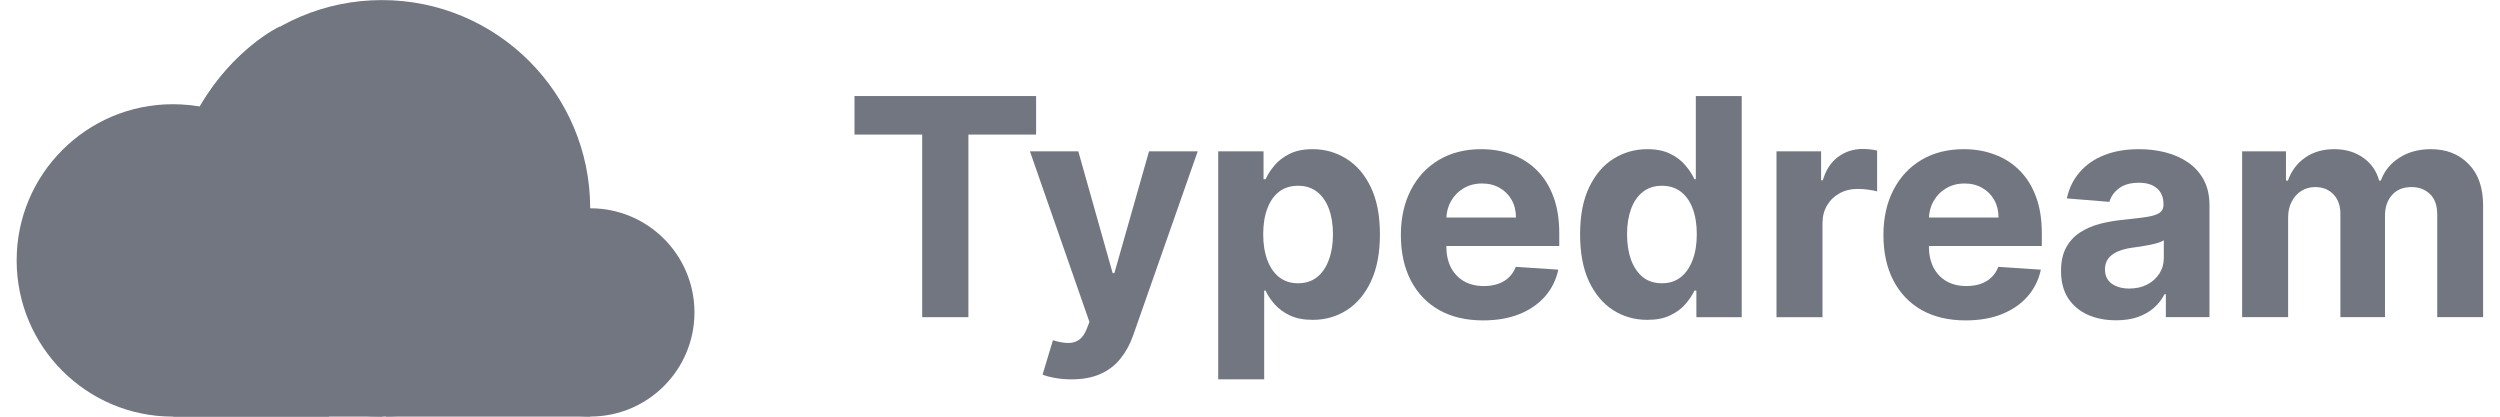
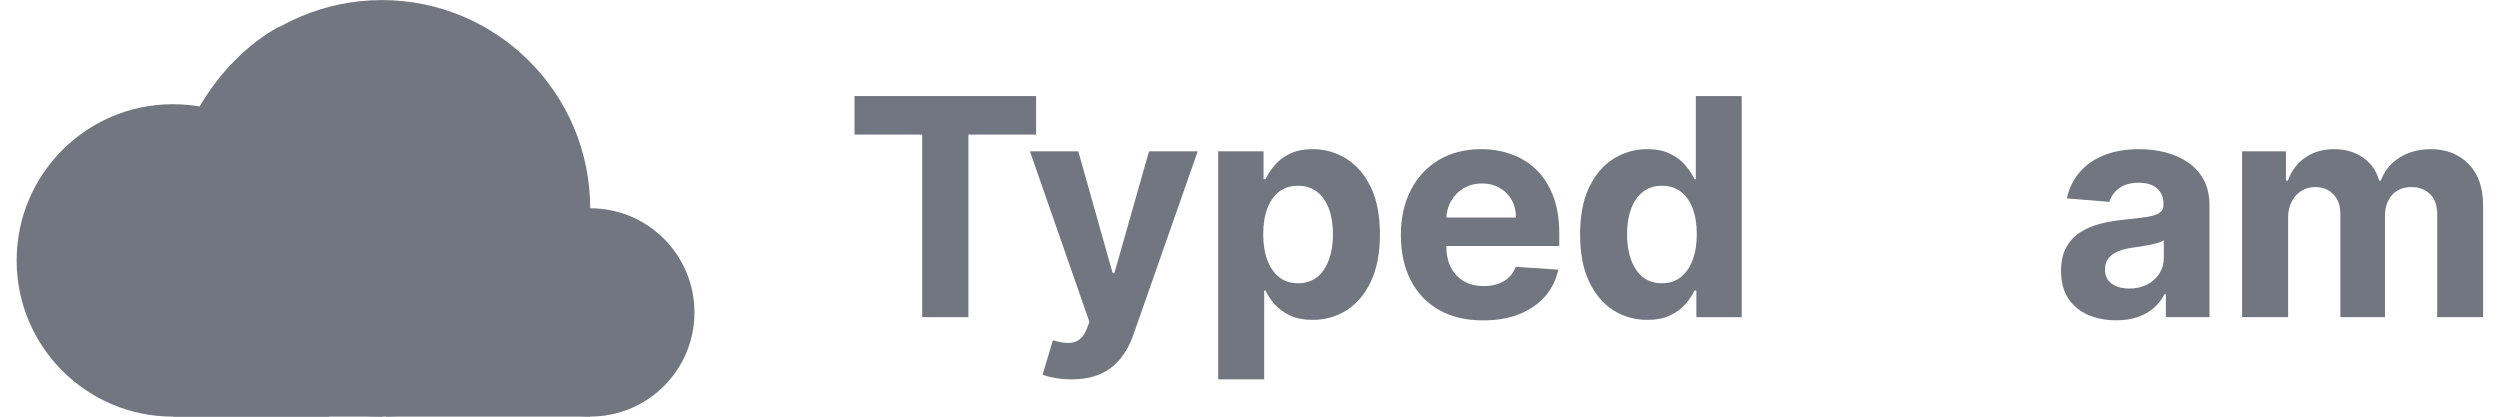
<svg xmlns="http://www.w3.org/2000/svg" width="144" height="24" viewBox="0 0 144 24" fill="none">
  <g clip-path="url(#clip0_2856_25420)">
    <path d="M49.219 7.752V5.532H59.679V7.752H55.78V18.269H53.118V7.752H49.219Z" fill="#717680" />
    <path d="M61.718 21.851C61.383 21.851 61.068 21.824 60.773 21.77C60.483 21.72 60.242 21.656 60.052 21.577L60.649 19.599C60.96 19.695 61.24 19.747 61.488 19.755C61.741 19.763 61.959 19.705 62.141 19.581C62.328 19.456 62.479 19.245 62.595 18.947L62.751 18.542L59.324 8.716H62.11L64.088 15.731H64.188L66.184 8.716H68.989L65.276 19.301C65.097 19.815 64.855 20.263 64.548 20.644C64.246 21.03 63.862 21.326 63.398 21.534C62.933 21.745 62.374 21.851 61.718 21.851Z" fill="#717680" />
    <path d="M70.168 21.851V8.716H72.78V10.321H72.898C73.014 10.064 73.182 9.802 73.402 9.537C73.626 9.268 73.916 9.044 74.273 8.865C74.633 8.683 75.081 8.592 75.616 8.592C76.312 8.592 76.955 8.774 77.544 9.139C78.132 9.5 78.603 10.045 78.955 10.775C79.308 11.5 79.484 12.41 79.484 13.505C79.484 14.57 79.312 15.47 78.968 16.204C78.628 16.933 78.163 17.487 77.575 17.864C76.99 18.238 76.335 18.424 75.61 18.424C75.096 18.424 74.658 18.339 74.297 18.169C73.941 17.999 73.649 17.785 73.421 17.529C73.192 17.267 73.018 17.004 72.898 16.739H72.817V21.851H70.168ZM72.761 13.492C72.761 14.06 72.84 14.556 72.998 14.979C73.155 15.402 73.383 15.731 73.682 15.967C73.98 16.2 74.343 16.316 74.77 16.316C75.201 16.316 75.566 16.198 75.865 15.961C76.163 15.721 76.389 15.389 76.542 14.966C76.7 14.539 76.779 14.048 76.779 13.492C76.779 12.941 76.702 12.456 76.549 12.037C76.395 11.618 76.169 11.291 75.871 11.055C75.572 10.818 75.205 10.7 74.77 10.7C74.339 10.7 73.974 10.814 73.676 11.042C73.381 11.27 73.155 11.594 72.998 12.012C72.84 12.431 72.761 12.924 72.761 13.492Z" fill="#717680" />
    <path d="M85.429 18.455C84.447 18.455 83.601 18.256 82.892 17.858C82.187 17.456 81.644 16.888 81.263 16.154C80.881 15.416 80.69 14.543 80.69 13.536C80.69 12.553 80.881 11.691 81.263 10.949C81.644 10.207 82.181 9.628 82.873 9.214C83.57 8.799 84.386 8.592 85.324 8.592C85.954 8.592 86.54 8.693 87.084 8.897C87.631 9.096 88.108 9.396 88.514 9.798C88.924 10.2 89.244 10.706 89.472 11.316C89.7 11.921 89.814 12.63 89.814 13.443V14.17H81.748V12.528H87.32C87.32 12.147 87.237 11.809 87.071 11.515C86.905 11.22 86.675 10.99 86.381 10.824C86.091 10.654 85.753 10.569 85.367 10.569C84.965 10.569 84.608 10.663 84.297 10.849C83.991 11.032 83.75 11.278 83.576 11.589C83.402 11.896 83.313 12.238 83.309 12.616V14.177C83.309 14.649 83.396 15.057 83.57 15.402C83.748 15.746 83.999 16.011 84.322 16.198C84.646 16.384 85.029 16.477 85.473 16.477C85.767 16.477 86.037 16.436 86.281 16.353C86.526 16.27 86.735 16.146 86.909 15.98C87.084 15.814 87.216 15.611 87.307 15.37L89.758 15.532C89.633 16.121 89.378 16.635 88.993 17.075C88.611 17.51 88.118 17.85 87.513 18.094C86.911 18.335 86.217 18.455 85.429 18.455Z" fill="#717680" />
    <path d="M94.887 18.424C94.162 18.424 93.504 18.238 92.916 17.864C92.331 17.487 91.867 16.934 91.523 16.204C91.183 15.47 91.013 14.57 91.013 13.505C91.013 12.41 91.189 11.5 91.541 10.775C91.894 10.045 92.362 9.5 92.947 9.139C93.536 8.774 94.18 8.592 94.881 8.592C95.416 8.592 95.861 8.683 96.218 8.866C96.579 9.044 96.869 9.268 97.089 9.537C97.312 9.803 97.483 10.064 97.599 10.321H97.679V5.532H100.323V18.269H97.711V16.739H97.599C97.474 17.004 97.298 17.267 97.07 17.529C96.846 17.786 96.554 17.999 96.193 18.169C95.837 18.339 95.401 18.424 94.887 18.424ZM95.727 16.316C96.154 16.316 96.514 16.2 96.809 15.968C97.107 15.731 97.335 15.402 97.493 14.979C97.655 14.556 97.735 14.061 97.735 13.493C97.735 12.925 97.657 12.431 97.499 12.012C97.341 11.594 97.114 11.27 96.815 11.042C96.516 10.814 96.154 10.7 95.727 10.7C95.291 10.7 94.924 10.818 94.626 11.055C94.327 11.291 94.101 11.618 93.948 12.037C93.795 12.456 93.718 12.941 93.718 13.493C93.718 14.048 93.795 14.539 93.948 14.966C94.106 15.389 94.332 15.721 94.626 15.961C94.924 16.198 95.291 16.316 95.727 16.316Z" fill="#717680" />
-     <path d="M102.326 18.269V8.716H104.895V10.383H104.994C105.168 9.79 105.461 9.342 105.871 9.04C106.281 8.733 106.754 8.58 107.289 8.58C107.422 8.58 107.565 8.588 107.718 8.604C107.871 8.621 108.006 8.644 108.122 8.673V11.024C107.998 10.986 107.826 10.953 107.606 10.924C107.386 10.895 107.185 10.881 107.003 10.881C106.613 10.881 106.265 10.966 105.958 11.136C105.655 11.301 105.415 11.534 105.237 11.832C105.063 12.131 104.975 12.475 104.975 12.864V18.269H102.326Z" fill="#717680" />
-     <path d="M113.224 18.455C112.242 18.455 111.396 18.256 110.687 17.858C109.982 17.456 109.439 16.888 109.058 16.154C108.676 15.416 108.485 14.543 108.485 13.536C108.485 12.553 108.676 11.691 109.058 10.949C109.439 10.207 109.976 9.628 110.668 9.214C111.365 8.799 112.182 8.592 113.119 8.592C113.749 8.592 114.335 8.693 114.879 8.897C115.426 9.096 115.903 9.396 116.309 9.798C116.719 10.2 117.039 10.706 117.267 11.316C117.495 11.921 117.609 12.63 117.609 13.443V14.17H109.543V12.528H115.115C115.115 12.147 115.032 11.809 114.866 11.515C114.7 11.22 114.47 10.99 114.176 10.824C113.886 10.654 113.548 10.569 113.162 10.569C112.76 10.569 112.403 10.663 112.092 10.849C111.786 11.032 111.545 11.278 111.371 11.589C111.197 11.896 111.108 12.238 111.104 12.616V14.177C111.104 14.649 111.191 15.057 111.365 15.402C111.543 15.746 111.794 16.011 112.117 16.198C112.441 16.384 112.824 16.477 113.268 16.477C113.562 16.477 113.832 16.436 114.076 16.353C114.321 16.27 114.53 16.146 114.704 15.98C114.879 15.814 115.011 15.611 115.102 15.37L117.553 15.532C117.428 16.121 117.173 16.635 116.788 17.075C116.406 17.51 115.913 17.85 115.308 18.094C114.706 18.335 114.012 18.455 113.224 18.455Z" fill="#717680" />
    <path d="M121.886 18.449C121.277 18.449 120.734 18.343 120.257 18.132C119.78 17.916 119.403 17.599 119.125 17.18C118.852 16.757 118.715 16.231 118.715 15.601C118.715 15.07 118.812 14.624 119.007 14.264C119.202 13.903 119.467 13.613 119.803 13.393C120.139 13.173 120.52 13.007 120.948 12.895C121.379 12.783 121.83 12.705 122.303 12.659C122.859 12.601 123.307 12.547 123.646 12.497C123.986 12.444 124.234 12.365 124.386 12.261C124.541 12.157 124.617 12.004 124.617 11.801V11.764C124.617 11.37 124.493 11.065 124.243 10.849C123.998 10.634 123.651 10.526 123.198 10.526C122.722 10.526 122.342 10.632 122.061 10.843C121.779 11.05 121.592 11.312 121.501 11.627L119.051 11.428C119.175 10.847 119.42 10.345 119.785 9.923C120.149 9.496 120.621 9.168 121.196 8.94C121.776 8.708 122.449 8.592 123.212 8.592C123.742 8.592 124.249 8.654 124.735 8.778C125.224 8.903 125.657 9.096 126.034 9.357C126.416 9.618 126.716 9.954 126.937 10.364C127.157 10.771 127.266 11.258 127.266 11.826V18.268H124.753V16.944H124.679C124.525 17.242 124.321 17.506 124.063 17.734C123.806 17.958 123.497 18.134 123.136 18.262C122.776 18.387 122.359 18.449 121.886 18.449ZM122.646 16.62C123.035 16.62 123.379 16.544 123.677 16.39C123.976 16.233 124.211 16.021 124.381 15.756C124.55 15.491 124.635 15.19 124.635 14.854V13.841C124.552 13.895 124.438 13.944 124.293 13.99C124.152 14.031 123.992 14.071 123.815 14.108C123.637 14.141 123.458 14.172 123.28 14.201C123.102 14.226 122.939 14.249 122.795 14.27C122.483 14.315 122.212 14.388 121.979 14.487C121.748 14.587 121.567 14.722 121.438 14.892C121.311 15.057 121.246 15.265 121.246 15.514C121.246 15.874 121.376 16.15 121.638 16.341C121.903 16.527 122.238 16.62 122.646 16.62Z" fill="#717680" />
    <path d="M129.146 18.268V8.716H131.672V10.402H131.784C131.982 9.842 132.314 9.4 132.779 9.077C133.243 8.753 133.798 8.592 134.446 8.592C135.1 8.592 135.658 8.756 136.118 9.083C136.578 9.406 136.885 9.846 137.039 10.402H137.138C137.333 9.854 137.685 9.417 138.196 9.089C138.709 8.758 139.317 8.592 140.018 8.592C140.909 8.592 141.632 8.876 142.188 9.444C142.748 10.008 143.027 10.808 143.027 11.844V18.268H140.385V12.367C140.385 11.836 140.244 11.438 139.962 11.173C139.68 10.907 139.327 10.775 138.904 10.775C138.423 10.775 138.048 10.928 137.779 11.235C137.509 11.537 137.375 11.938 137.375 12.435V18.268H134.806V12.311C134.806 11.842 134.671 11.469 134.401 11.191C134.136 10.914 133.786 10.775 133.351 10.775C133.057 10.775 132.791 10.849 132.554 10.998C132.323 11.144 132.139 11.349 132.001 11.614C131.864 11.875 131.796 12.182 131.796 12.535V18.268H129.146Z" fill="#717680" />
    <path fill-rule="evenodd" clip-rule="evenodd" d="M40.001 17.995C40.001 14.682 37.315 11.997 34.003 11.997C30.69 11.997 28.005 14.682 28.005 17.995C28.005 21.308 30.69 23.993 34.003 23.993C37.315 23.993 40.001 21.308 40.001 17.995Z" fill="#717680" />
    <path fill-rule="evenodd" clip-rule="evenodd" d="M22.233 23.997H33.995V13.126H22.233V23.997Z" fill="#717680" />
    <path fill-rule="evenodd" clip-rule="evenodd" d="M33.995 12.001C33.995 5.376 28.625 0.005 22 0.005C15.375 0.005 10.004 5.376 10.004 12.001C10.004 18.626 15.375 23.997 22 23.997C28.625 23.997 33.995 18.626 33.995 12.001Z" fill="#717680" />
    <path fill-rule="evenodd" clip-rule="evenodd" d="M22.214 23.968L11.917 23.696C11.612 23.72 11.303 23.732 10.993 23.732C10.489 23.732 9.978 23.699 9.465 23.632C9.465 23.632 9.465 23.632 9.465 23.632H9.464C9.453 23.631 9.442 23.629 9.431 23.628C3.031 22.771 8.007 18.686 8.863 12.287C9.719 5.887 8.234 11.71 11.498 6.138C13.47 2.773 16.092 1.523 16.116 1.533C20.623 3.419 23.243 8.449 22.574 13.557H22.574C22.574 13.557 21.65 20.425 21.511 21.509C21.44 22.06 21.601 22.761 21.687 23.002C22.003 23.898 22.214 23.968 22.214 23.968Z" fill="#717680" />
    <path fill-rule="evenodd" clip-rule="evenodd" d="M9.956 23.997C4.987 23.997 0.959 19.969 0.959 15C0.959 10.031 4.987 6.003 9.956 6.003C14.916 6.003 18.939 10.018 18.952 14.975H18.953V15V16.77C18.953 19.5 20.07 22.112 22.045 23.997H18.953H9.981V23.997C9.973 23.997 9.964 23.997 9.956 23.997Z" fill="#717680" />
    <path fill-rule="evenodd" clip-rule="evenodd" d="M9.981 23.997H18.953V14.975H9.981V23.997Z" fill="#717680" />
  </g>
  <defs>
    <clipPath id="clip0_2856_25420">
      <rect width="142.09" height="24" fill="white" transform="translate(0.955)" />
    </clipPath>
  </defs>
</svg>